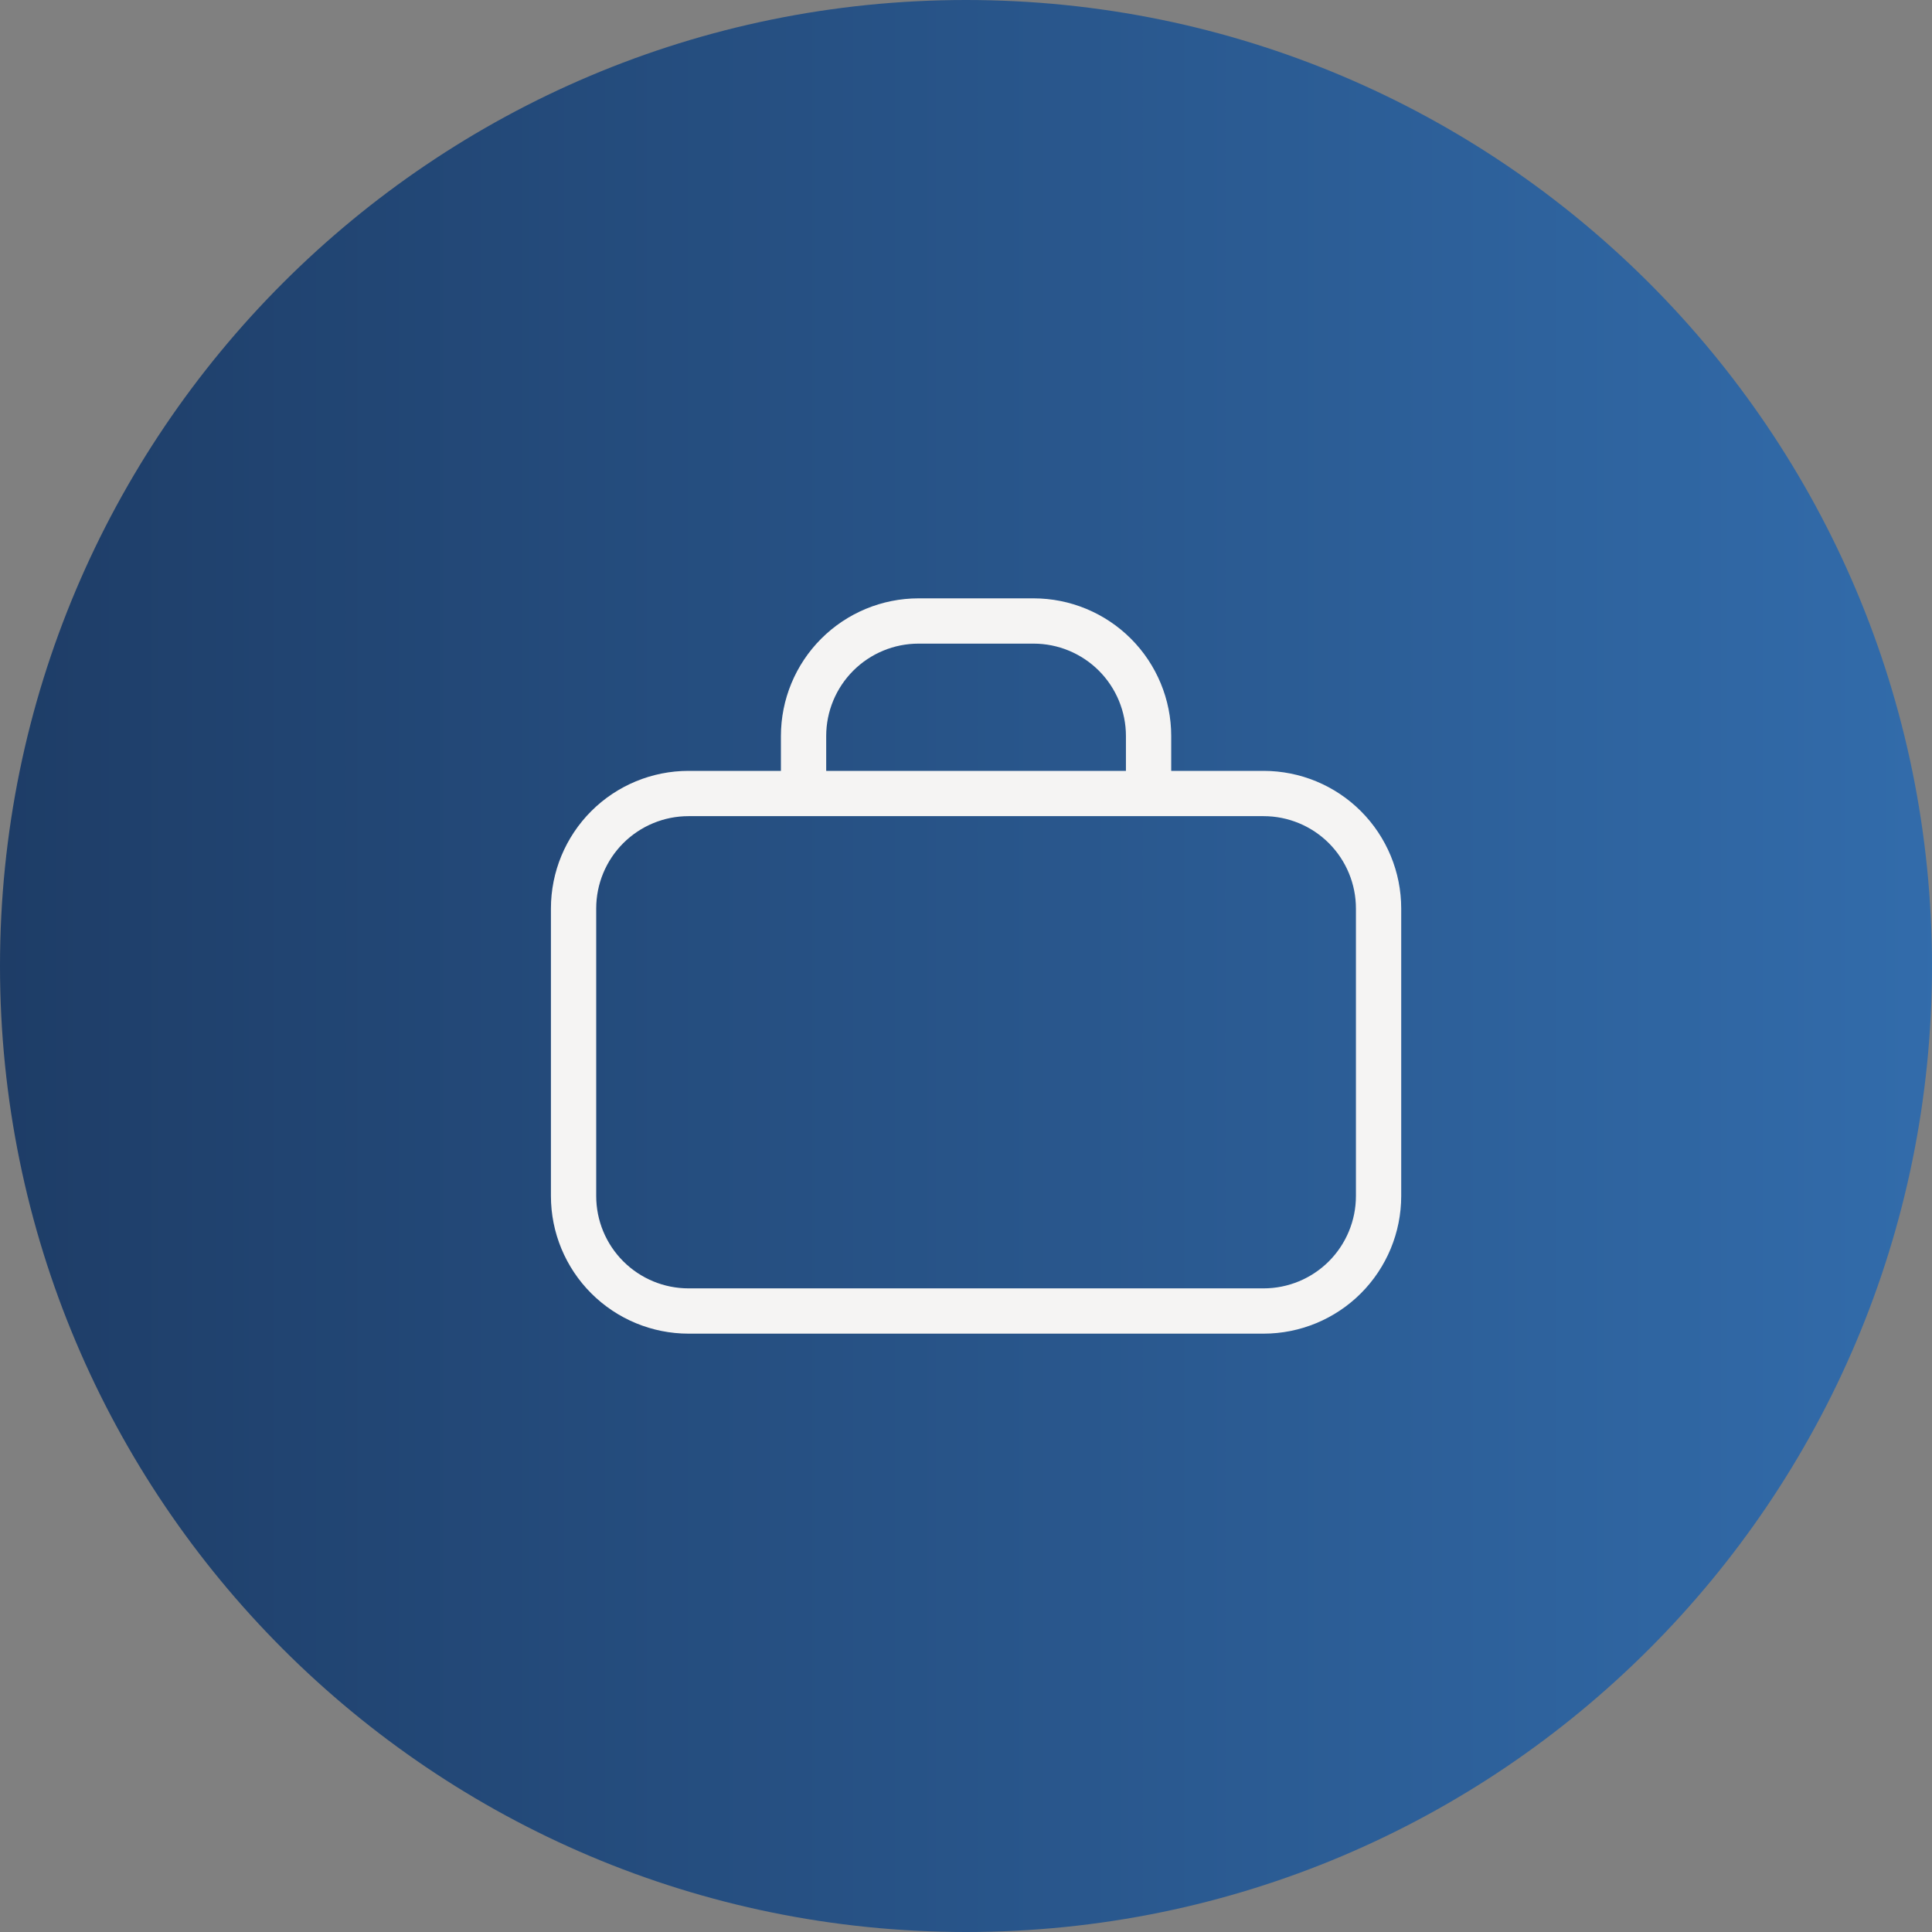
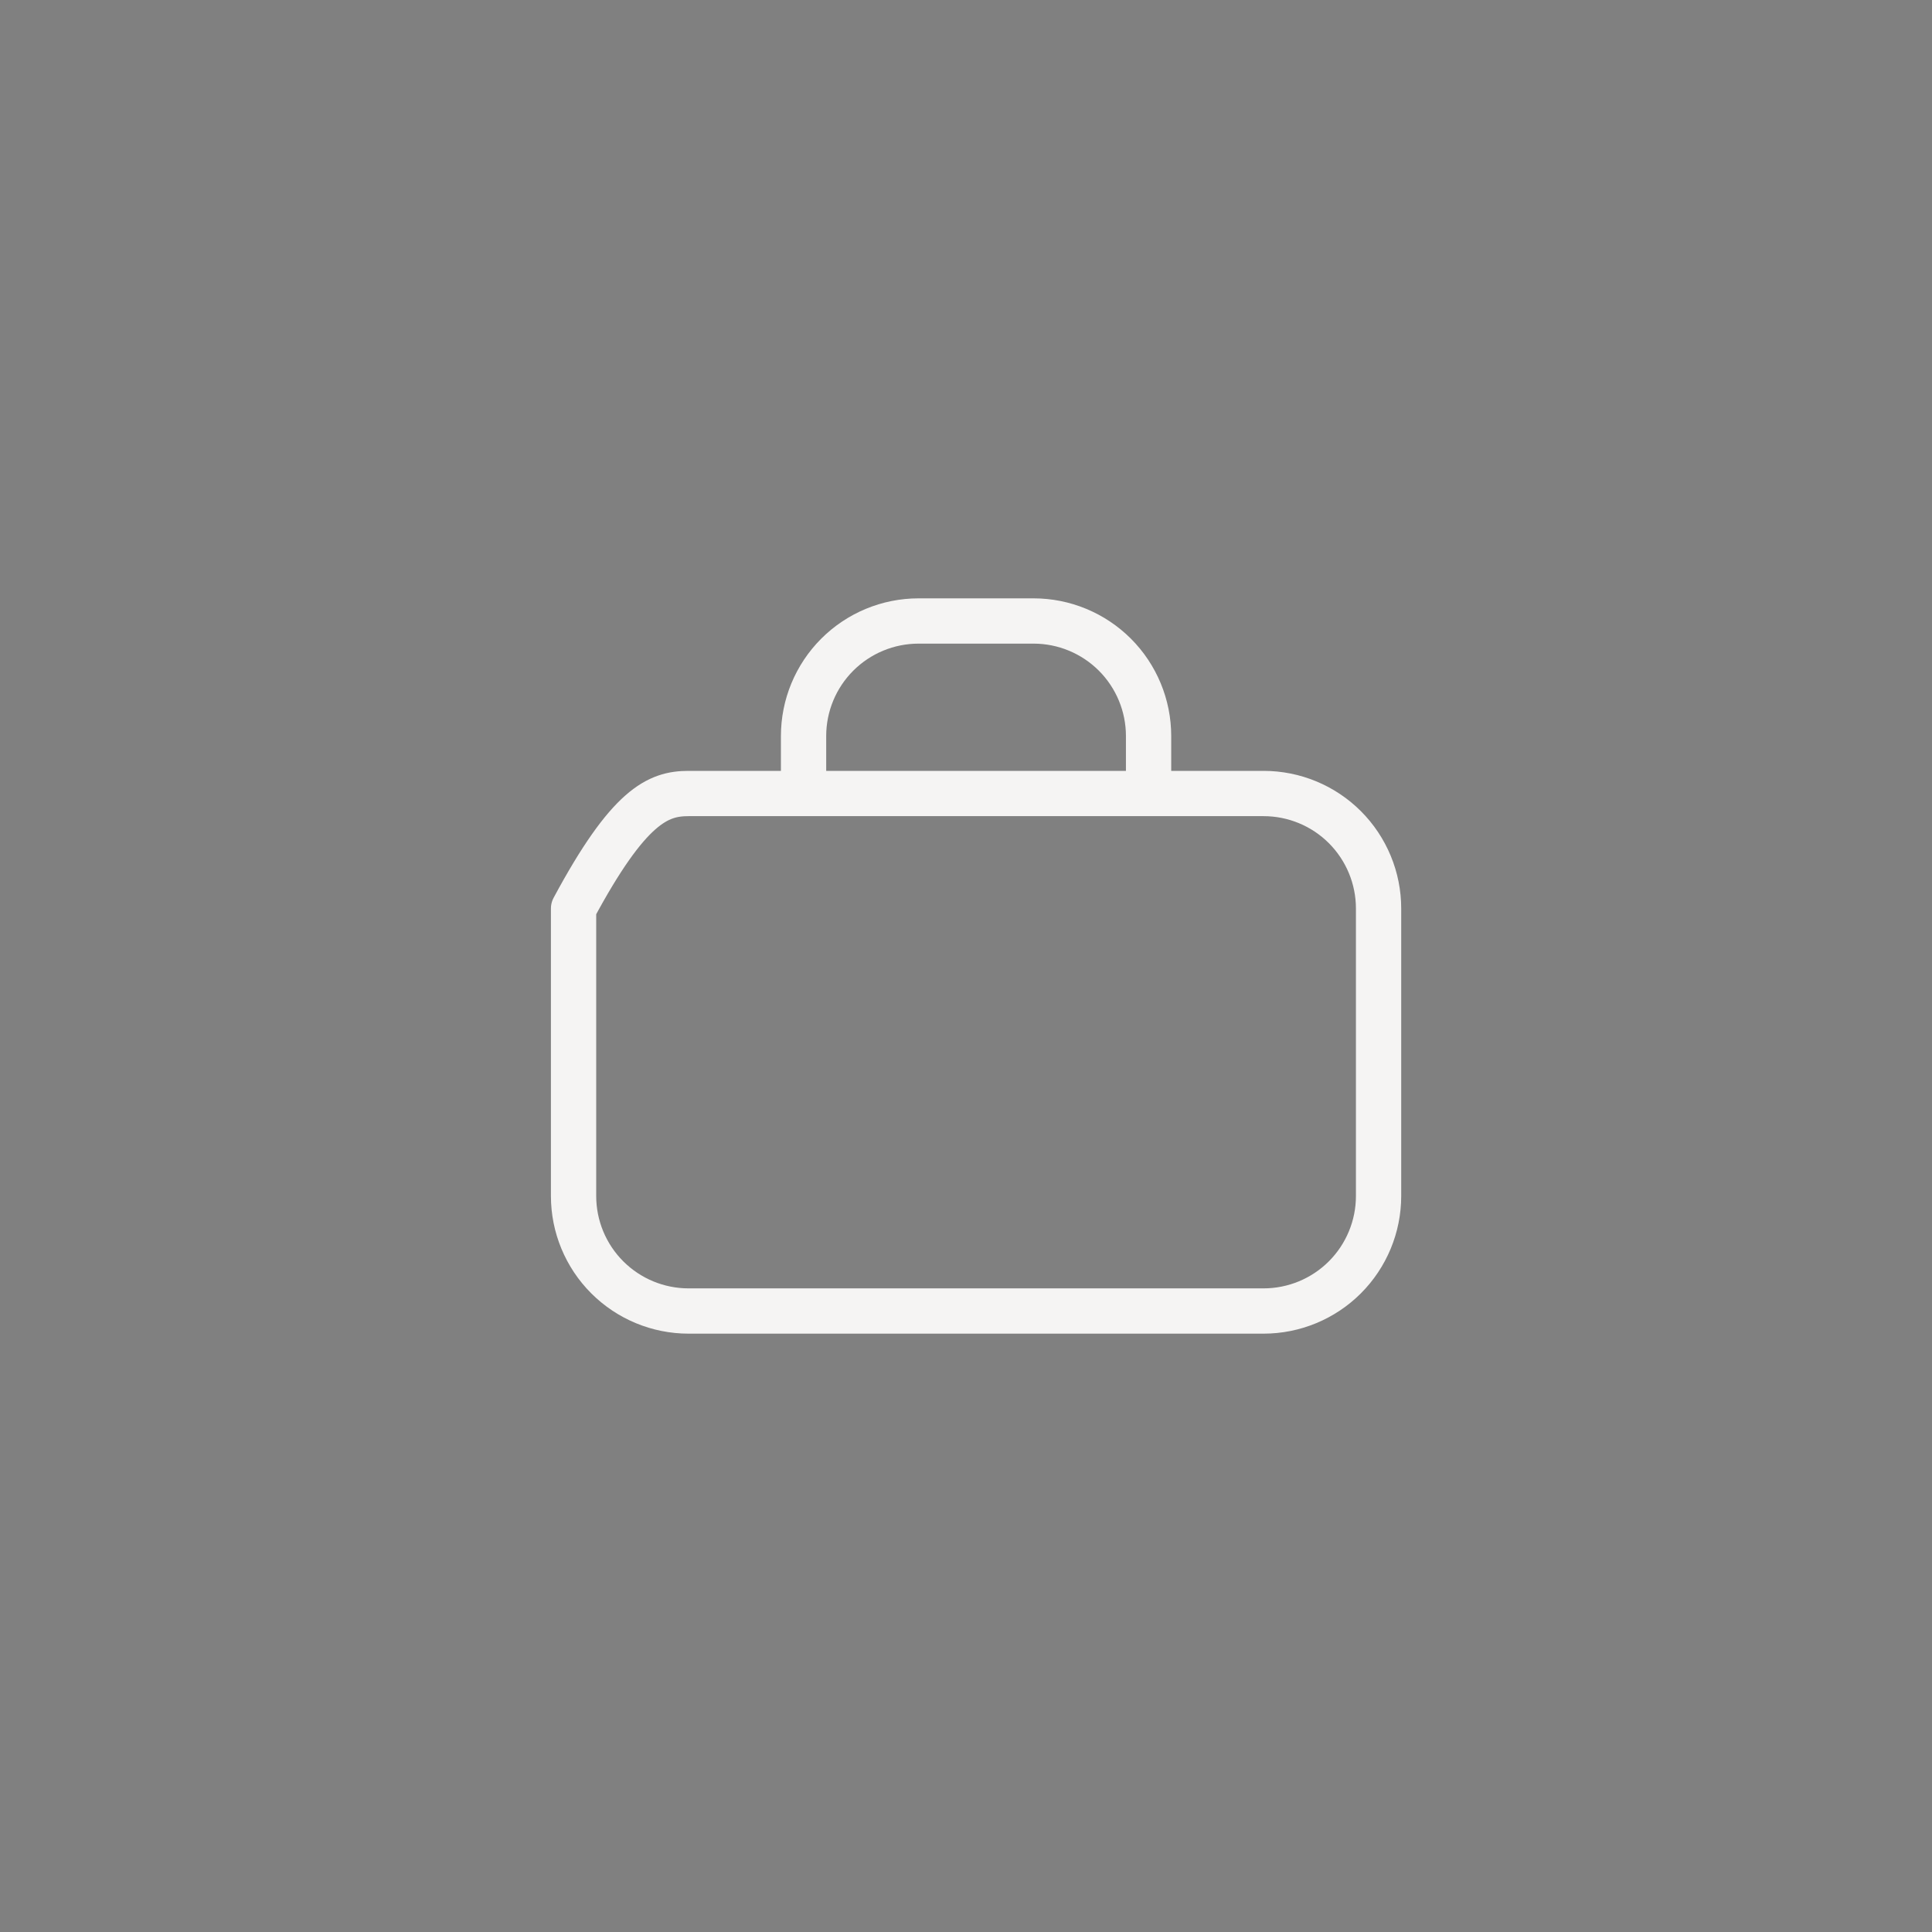
<svg xmlns="http://www.w3.org/2000/svg" width="64" height="64" viewBox="0 0 64 64" fill="none">
  <rect x="0" y="0" width="64" height="64" fill="#808080" stroke="none" />
-   <path d="M0 32C0 14.327 14.327 0 32 0C49.673 0 64 14.327 64 32C64 49.673 49.673 64 32 64C14.327 64 0 49.673 0 32Z" fill="url(#paint0_linear_2234_2628)" />
-   <path d="M22.809 26.286H41.857C42.867 26.286 43.837 26.687 44.551 27.401C45.265 28.116 45.667 29.085 45.667 30.095V39.619C45.667 40.629 45.265 41.598 44.551 42.313C43.837 43.027 42.867 43.429 41.857 43.429H22.809C21.799 43.429 20.83 43.027 20.116 42.313C19.401 41.598 19 40.629 19 39.619V30.095C19 29.085 19.401 28.116 20.116 27.401C20.83 26.687 21.799 26.286 22.809 26.286ZM30.429 20.571H34.238C35.248 20.571 36.217 20.973 36.932 21.687C37.646 22.402 38.048 23.371 38.048 24.381V26.286H26.619V24.381C26.619 23.371 27.02 22.402 27.735 21.687C28.449 20.973 29.418 20.571 30.429 20.571Z" stroke="#F5F4F3" stroke-width="1.5" stroke-linecap="round" stroke-linejoin="round" />
+   <path d="M22.809 26.286H41.857C42.867 26.286 43.837 26.687 44.551 27.401C45.265 28.116 45.667 29.085 45.667 30.095V39.619C45.667 40.629 45.265 41.598 44.551 42.313C43.837 43.027 42.867 43.429 41.857 43.429H22.809C21.799 43.429 20.83 43.027 20.116 42.313C19.401 41.598 19 40.629 19 39.619V30.095C20.83 26.687 21.799 26.286 22.809 26.286ZM30.429 20.571H34.238C35.248 20.571 36.217 20.973 36.932 21.687C37.646 22.402 38.048 23.371 38.048 24.381V26.286H26.619V24.381C26.619 23.371 27.02 22.402 27.735 21.687C28.449 20.973 29.418 20.571 30.429 20.571Z" stroke="#F5F4F3" stroke-width="1.5" stroke-linecap="round" stroke-linejoin="round" />
  <defs>
    <linearGradient id="paint0_linear_2234_2628" x1="-9.4" y1="31.926" x2="112.489" y2="31.926" gradientUnits="userSpaceOnUse">
      <stop stop-color="#1B365D" />
      <stop offset="1" stop-color="#418FDE" />
    </linearGradient>
  </defs>
</svg>